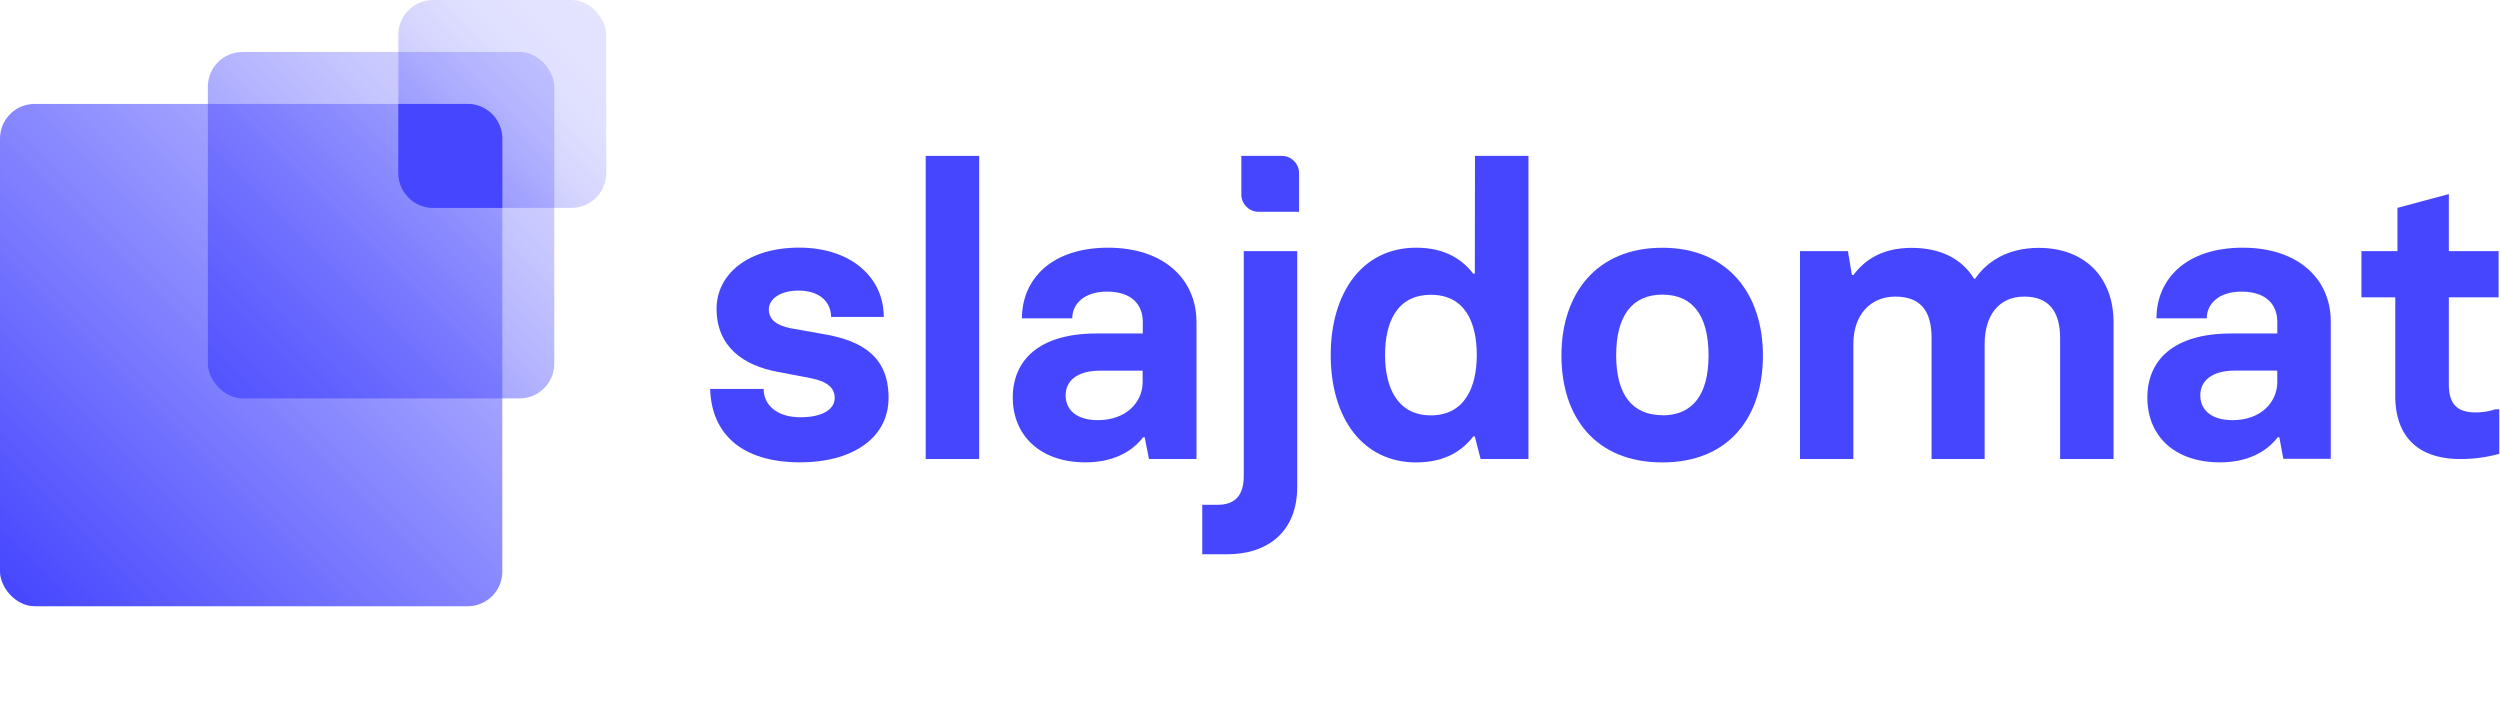
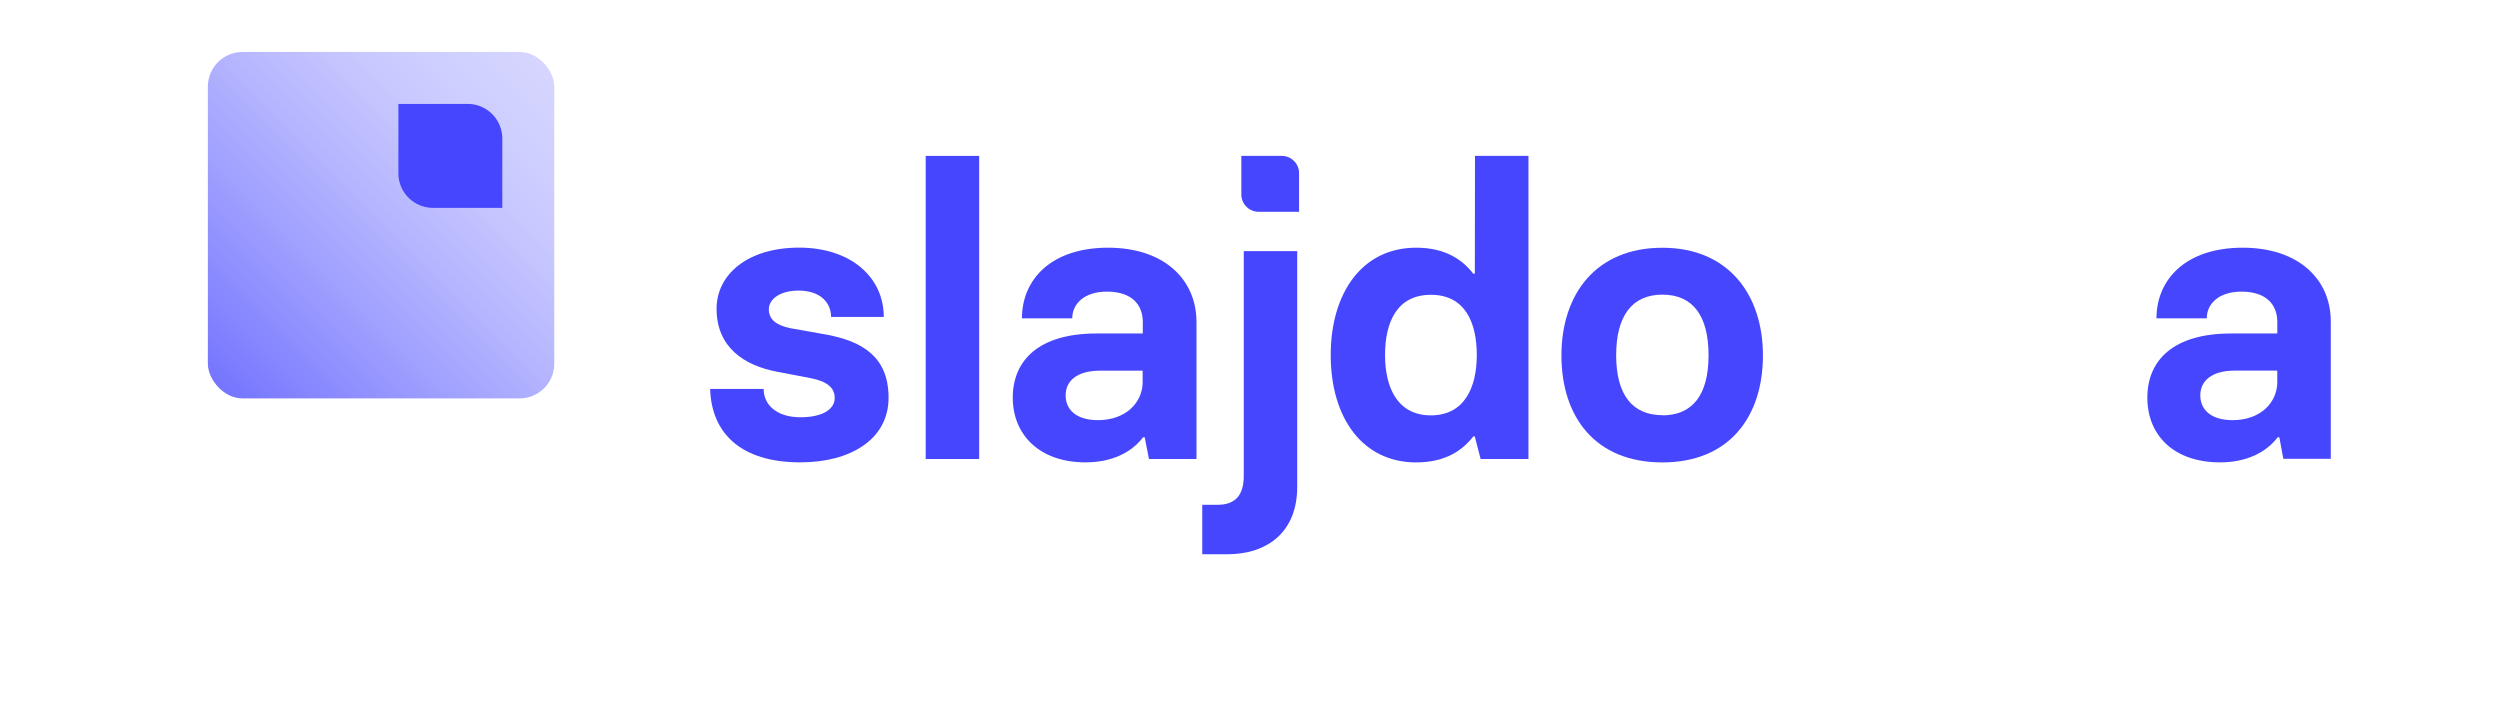
<svg xmlns="http://www.w3.org/2000/svg" viewBox="0 0 433 123">
  <defs>
    <style>
      .cls-1 {
        opacity: 0.5;
        fill: url(#linear-gradient);
      }

      .cls-2 {
        opacity: 0.75;
        fill: url(#linear-gradient-2);
      }

      .cls-3 {
        fill: url(#linear-gradient-3);
      }

      .cls-4 {
        fill: #4646ff;
      }
    </style>
    <linearGradient id="linear-gradient" x1="70.76" y1="34.24" x2="103.24" y2="1.76" gradientUnits="userSpaceOnUse">
      <stop offset="0" stop-color="#4646ff" />
      <stop offset="0.03" stop-color="#4646ff" stop-opacity="0.95" />
      <stop offset="0.14" stop-color="#4646ff" stop-opacity="0.78" />
      <stop offset="0.27" stop-color="#4646ff" stop-opacity="0.63" />
      <stop offset="0.39" stop-color="#4646ff" stop-opacity="0.51" />
      <stop offset="0.52" stop-color="#4646ff" stop-opacity="0.42" />
      <stop offset="0.66" stop-color="#4646ff" stop-opacity="0.35" />
      <stop offset="0.81" stop-color="#4646ff" stop-opacity="0.31" />
      <stop offset="1" stop-color="#4646ff" stop-opacity="0.3" />
    </linearGradient>
    <linearGradient id="linear-gradient-2" x1="37.76" y1="67.24" x2="94.24" y2="10.76" gradientUnits="userSpaceOnUse">
      <stop offset="0" stop-color="#4646ff" />
      <stop offset="0.07" stop-color="#4646ff" stop-opacity="0.93" />
      <stop offset="0.31" stop-color="#4646ff" stop-opacity="0.71" />
      <stop offset="0.53" stop-color="#4646ff" stop-opacity="0.53" />
      <stop offset="0.72" stop-color="#4646ff" stop-opacity="0.4" />
      <stop offset="0.89" stop-color="#4646ff" stop-opacity="0.33" />
      <stop offset="1" stop-color="#4646ff" stop-opacity="0.3" />
    </linearGradient>
    <linearGradient id="linear-gradient-3" x1="1.76" y1="103.24" x2="85.24" y2="19.76" gradientUnits="userSpaceOnUse">
      <stop offset="0" stop-color="#4646ff" />
      <stop offset="1" stop-color="#4646ff" stop-opacity="0.3" />
    </linearGradient>
  </defs>
  <g id="Layer_1" data-name="Layer 1">
-     <rect class="cls-1" x="69" width="36" height="36" rx="6" />
    <rect class="cls-2" x="36" y="9" width="60" height="60" rx="6" />
-     <rect class="cls-3" y="18" width="87" height="87" rx="6" />
    <path class="cls-4" d="M87,24a6,6,0,0,0-6-6H69V30h0a6,6,0,0,0,6,6H87V24Z" />
  </g>
  <g id="Layer_3" data-name="Layer 3">
    <g>
      <path class="cls-4" d="M143.39,58l-6.57-1.17c-2.28-.49-3.66-1.45-3.66-3.25s2-3.25,5.12-3.25c3.8,0,5.66,2.07,5.66,4.56h9.13c0-6.84-5.67-12-14.66-12s-14.3,4.7-14.3,10.58c0,6.64,4.7,9.82,10.5,10.92l5.81,1.11c2.83.55,4.15,1.66,4.15,3.45s-1.87,3.32-5.95,3.32-6.36-2.14-6.36-4.91H123c.21,7.54,5.18,12.72,15.62,12.72,8.71,0,15.28-4,15.28-11.2S149.2,59.15,143.39,58Z" />
      <rect class="cls-4" x="160.33" y="27" width="9.26" height="52.5" />
      <path class="cls-4" d="M191.91,42.9C182.1,42.9,177,48.37,177,55.14h8.71c0-2.56,2.15-4.63,6-4.63,4.42,0,6.22,2.35,6.22,5.25v2h-8c-10,0-14.52,4.63-14.52,11.13,0,6.35,4.57,11.19,12.58,11.19,4.64,0,8-1.73,10-4.35h.27L199,79.5h8.23V55.69C207.19,48.37,201.59,42.9,191.91,42.9Zm6,23.23c0,3.59-2.91,6.64-7.74,6.64-3.74,0-5.6-1.8-5.6-4.29s1.93-4.28,6-4.28h7.33Z" />
      <path class="cls-4" d="M215.42,82.38c0,3.25-1.32,5.05-4.57,5.05h-2.62V96h4.28c7.12,0,12.17-3.94,12.17-11.68V43.5h-9.26Z" />
      <path class="cls-4" d="M255.44,47.4h-.28c-1.8-2.35-4.77-4.5-9.88-4.5-9.4,0-14.8,7.88-14.8,18.6,0,11,5.6,18.59,14.8,18.59,5.11,0,8.08-2.14,9.88-4.49h.28l1,3.9h8.29V27h-9.26Zm-7.61,24.54c-5.8,0-7.94-4.84-7.94-10.44s2-10.44,7.94-10.44,7.95,4.84,7.95,10.44S253.64,71.94,247.83,71.94Z" />
      <path class="cls-4" d="M287.92,42.91c-11.47,0-17.48,8-17.48,18.66s5.87,18.52,17.48,18.52,17.42-7.94,17.42-18.52S299.33,42.91,287.92,42.91Zm0,29c-5.18,0-8-3.53-8-10.37s2.76-10.51,8-10.51,8,3.6,8,10.51S293.11,71.94,287.92,71.94Z" />
-       <path class="cls-4" d="M353.11,42.93c-5.6,0-9.13,2.56-11,5.33h-.21c-2.08-3.39-5.74-5.33-10.78-5.33s-8.09,2-10.1,4.7h-.27l-.69-4.13h-8.3v36H321V59.59c0-5.11,3-8.22,7.26-8.22,4.56,0,6.29,2.69,6.29,7.19V79.5h9.19V59.59c0-5,2.49-8.22,6.85-8.22s6.22,2.69,6.22,7.19V79.5h9.26V55.93C366.1,48,361.06,42.93,353.11,42.93Z" />
      <path class="cls-4" d="M388.43,42.9c-9.82,0-14.93,5.47-14.93,12.24h8.71c0-2.56,2.14-4.63,6-4.63,4.42,0,6.22,2.35,6.22,5.25v2h-8c-10,0-14.51,4.63-14.51,11.12s4.56,11.2,12.58,11.2c4.63,0,8-1.73,10-4.35h.28l.69,3.73h8.22V55.69C403.7,48.37,398.1,42.9,388.43,42.9Zm6,23.23c0,3.59-2.9,6.64-7.74,6.64-3.73,0-5.6-1.8-5.6-4.29s1.94-4.29,6-4.29h7.33Z" />
      <path class="cls-4" d="M222,27h-7v6.68a3,3,0,0,0,3,3h7V30A3,3,0,0,0,222,27Z" />
-       <path class="cls-4" d="M432.21,70.88a10.8,10.8,0,0,1-3.45.55c-3.17,0-4.62-1.45-4.62-4.83V51.5h8.62v-8h-8.62V33.61L415.24,36v7.5H409v8h5.86V68.6c0,6.35,3.31,10.9,11.25,10.9a24.8,24.8,0,0,0,6.76-.9V70.88Z" />
    </g>
  </g>
</svg>